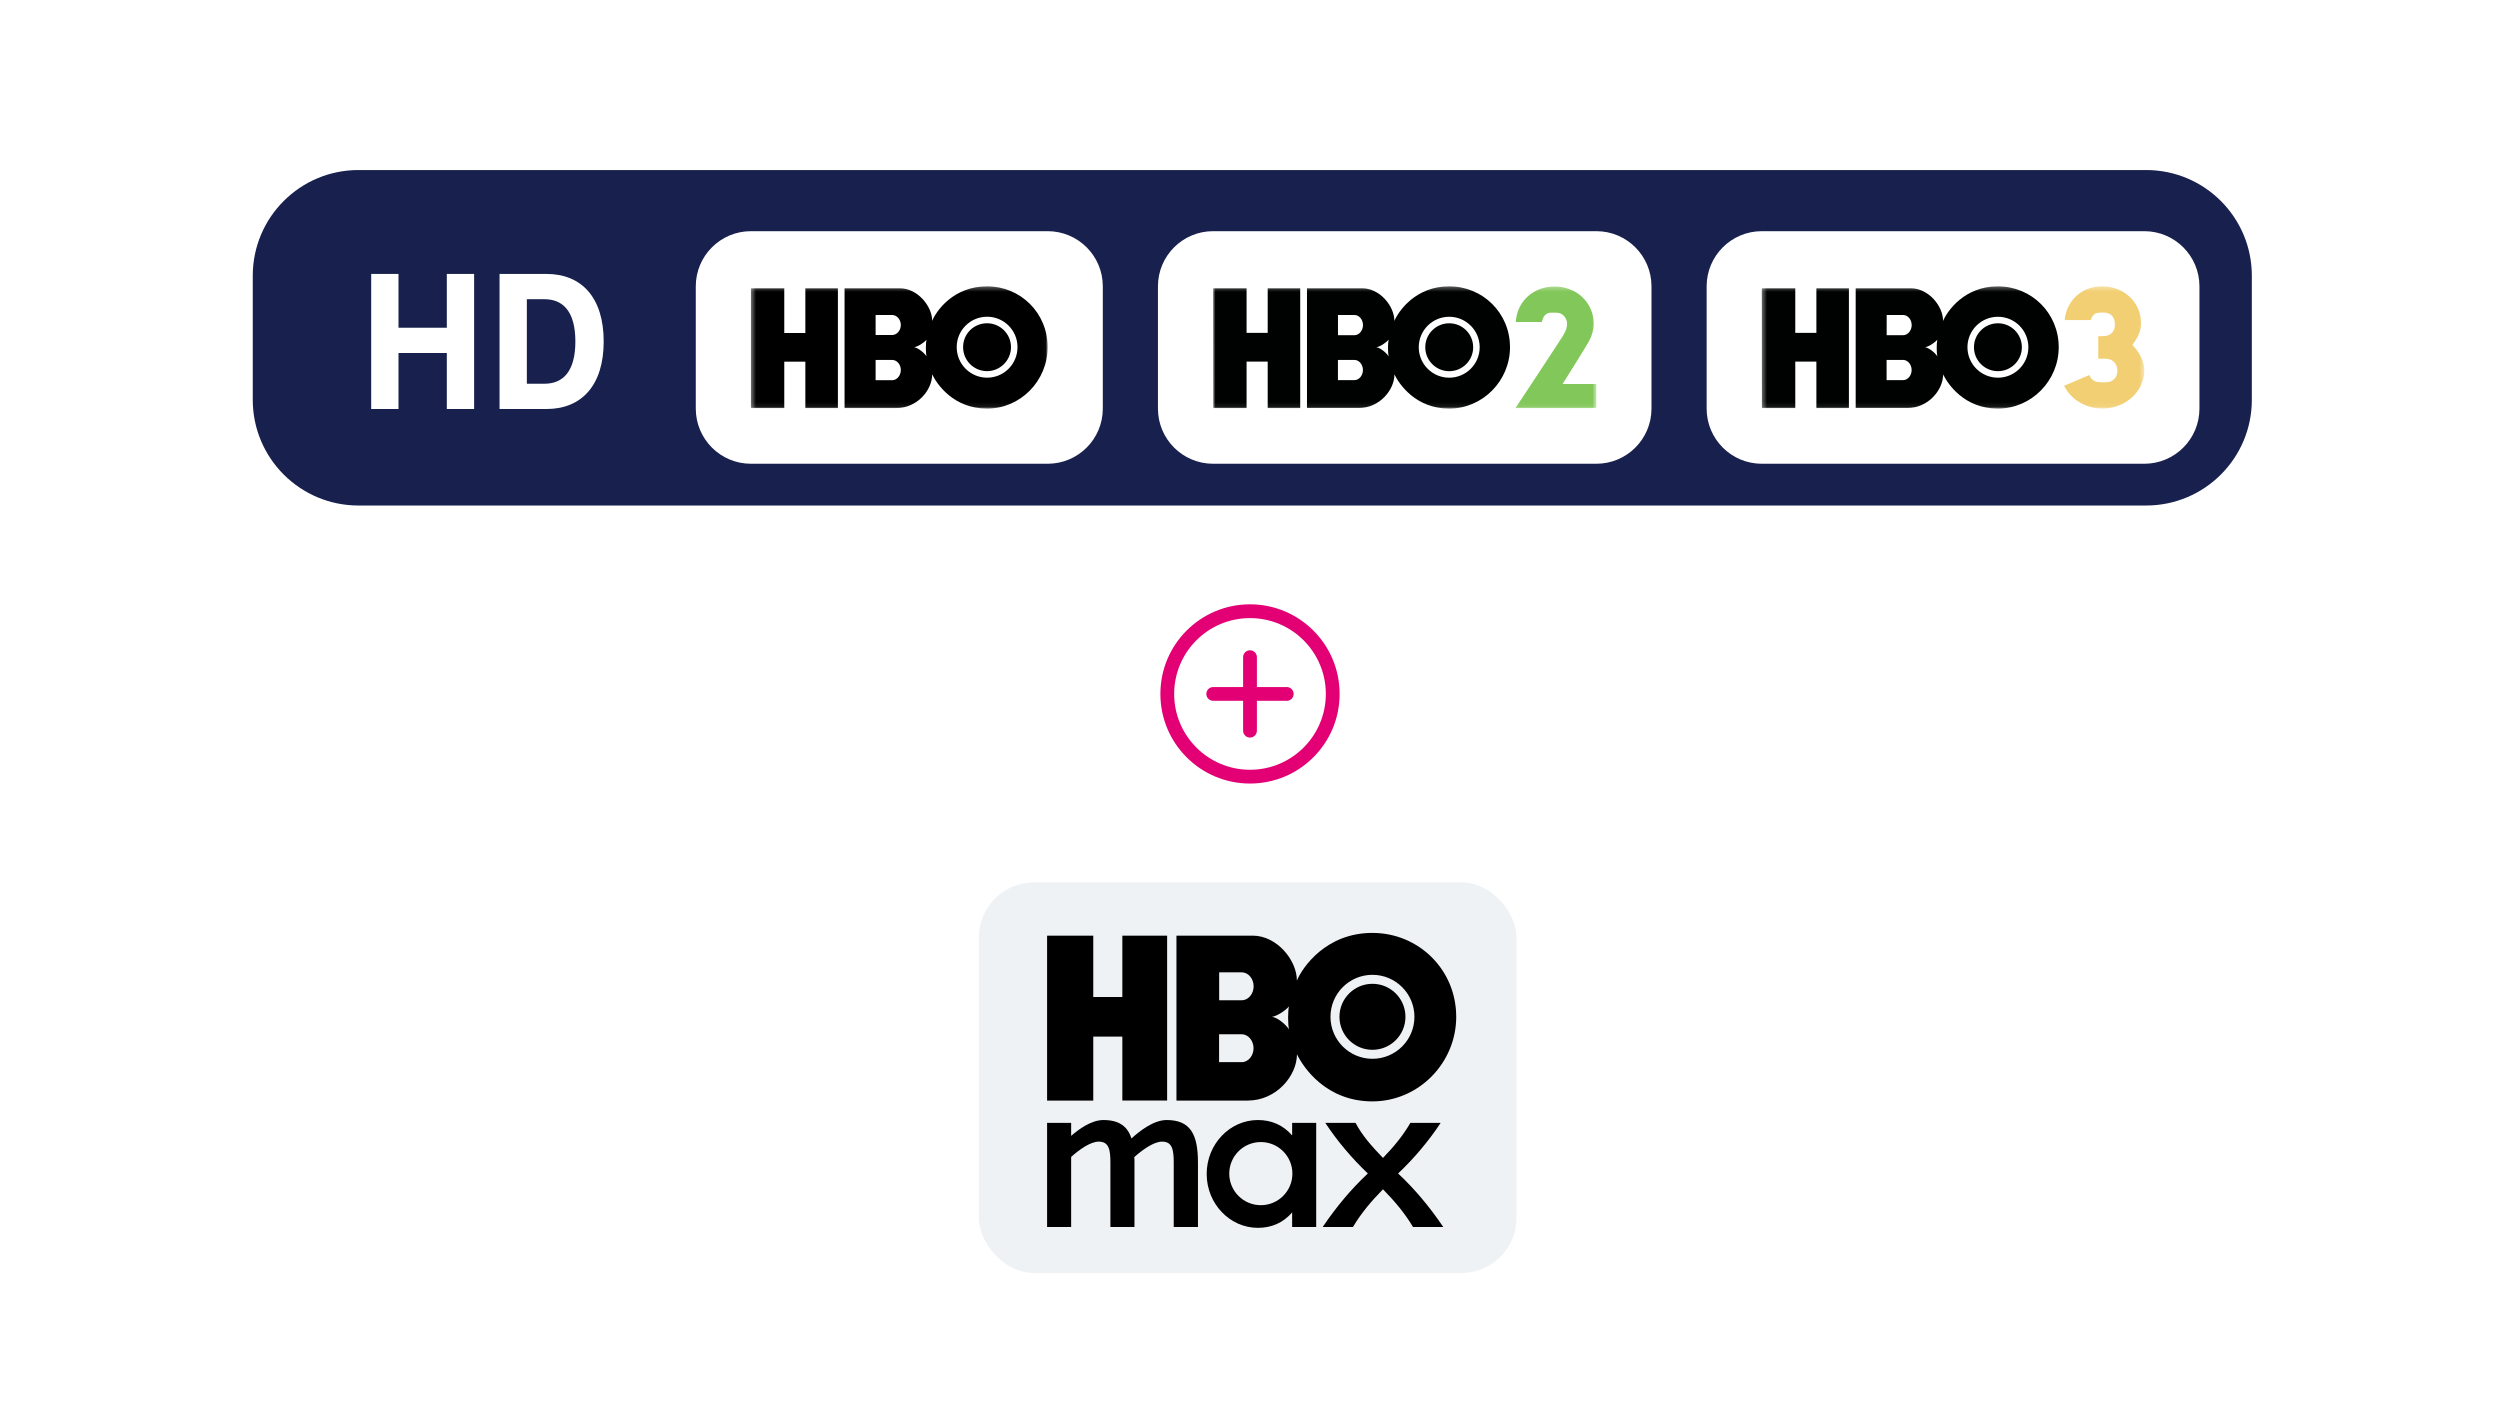
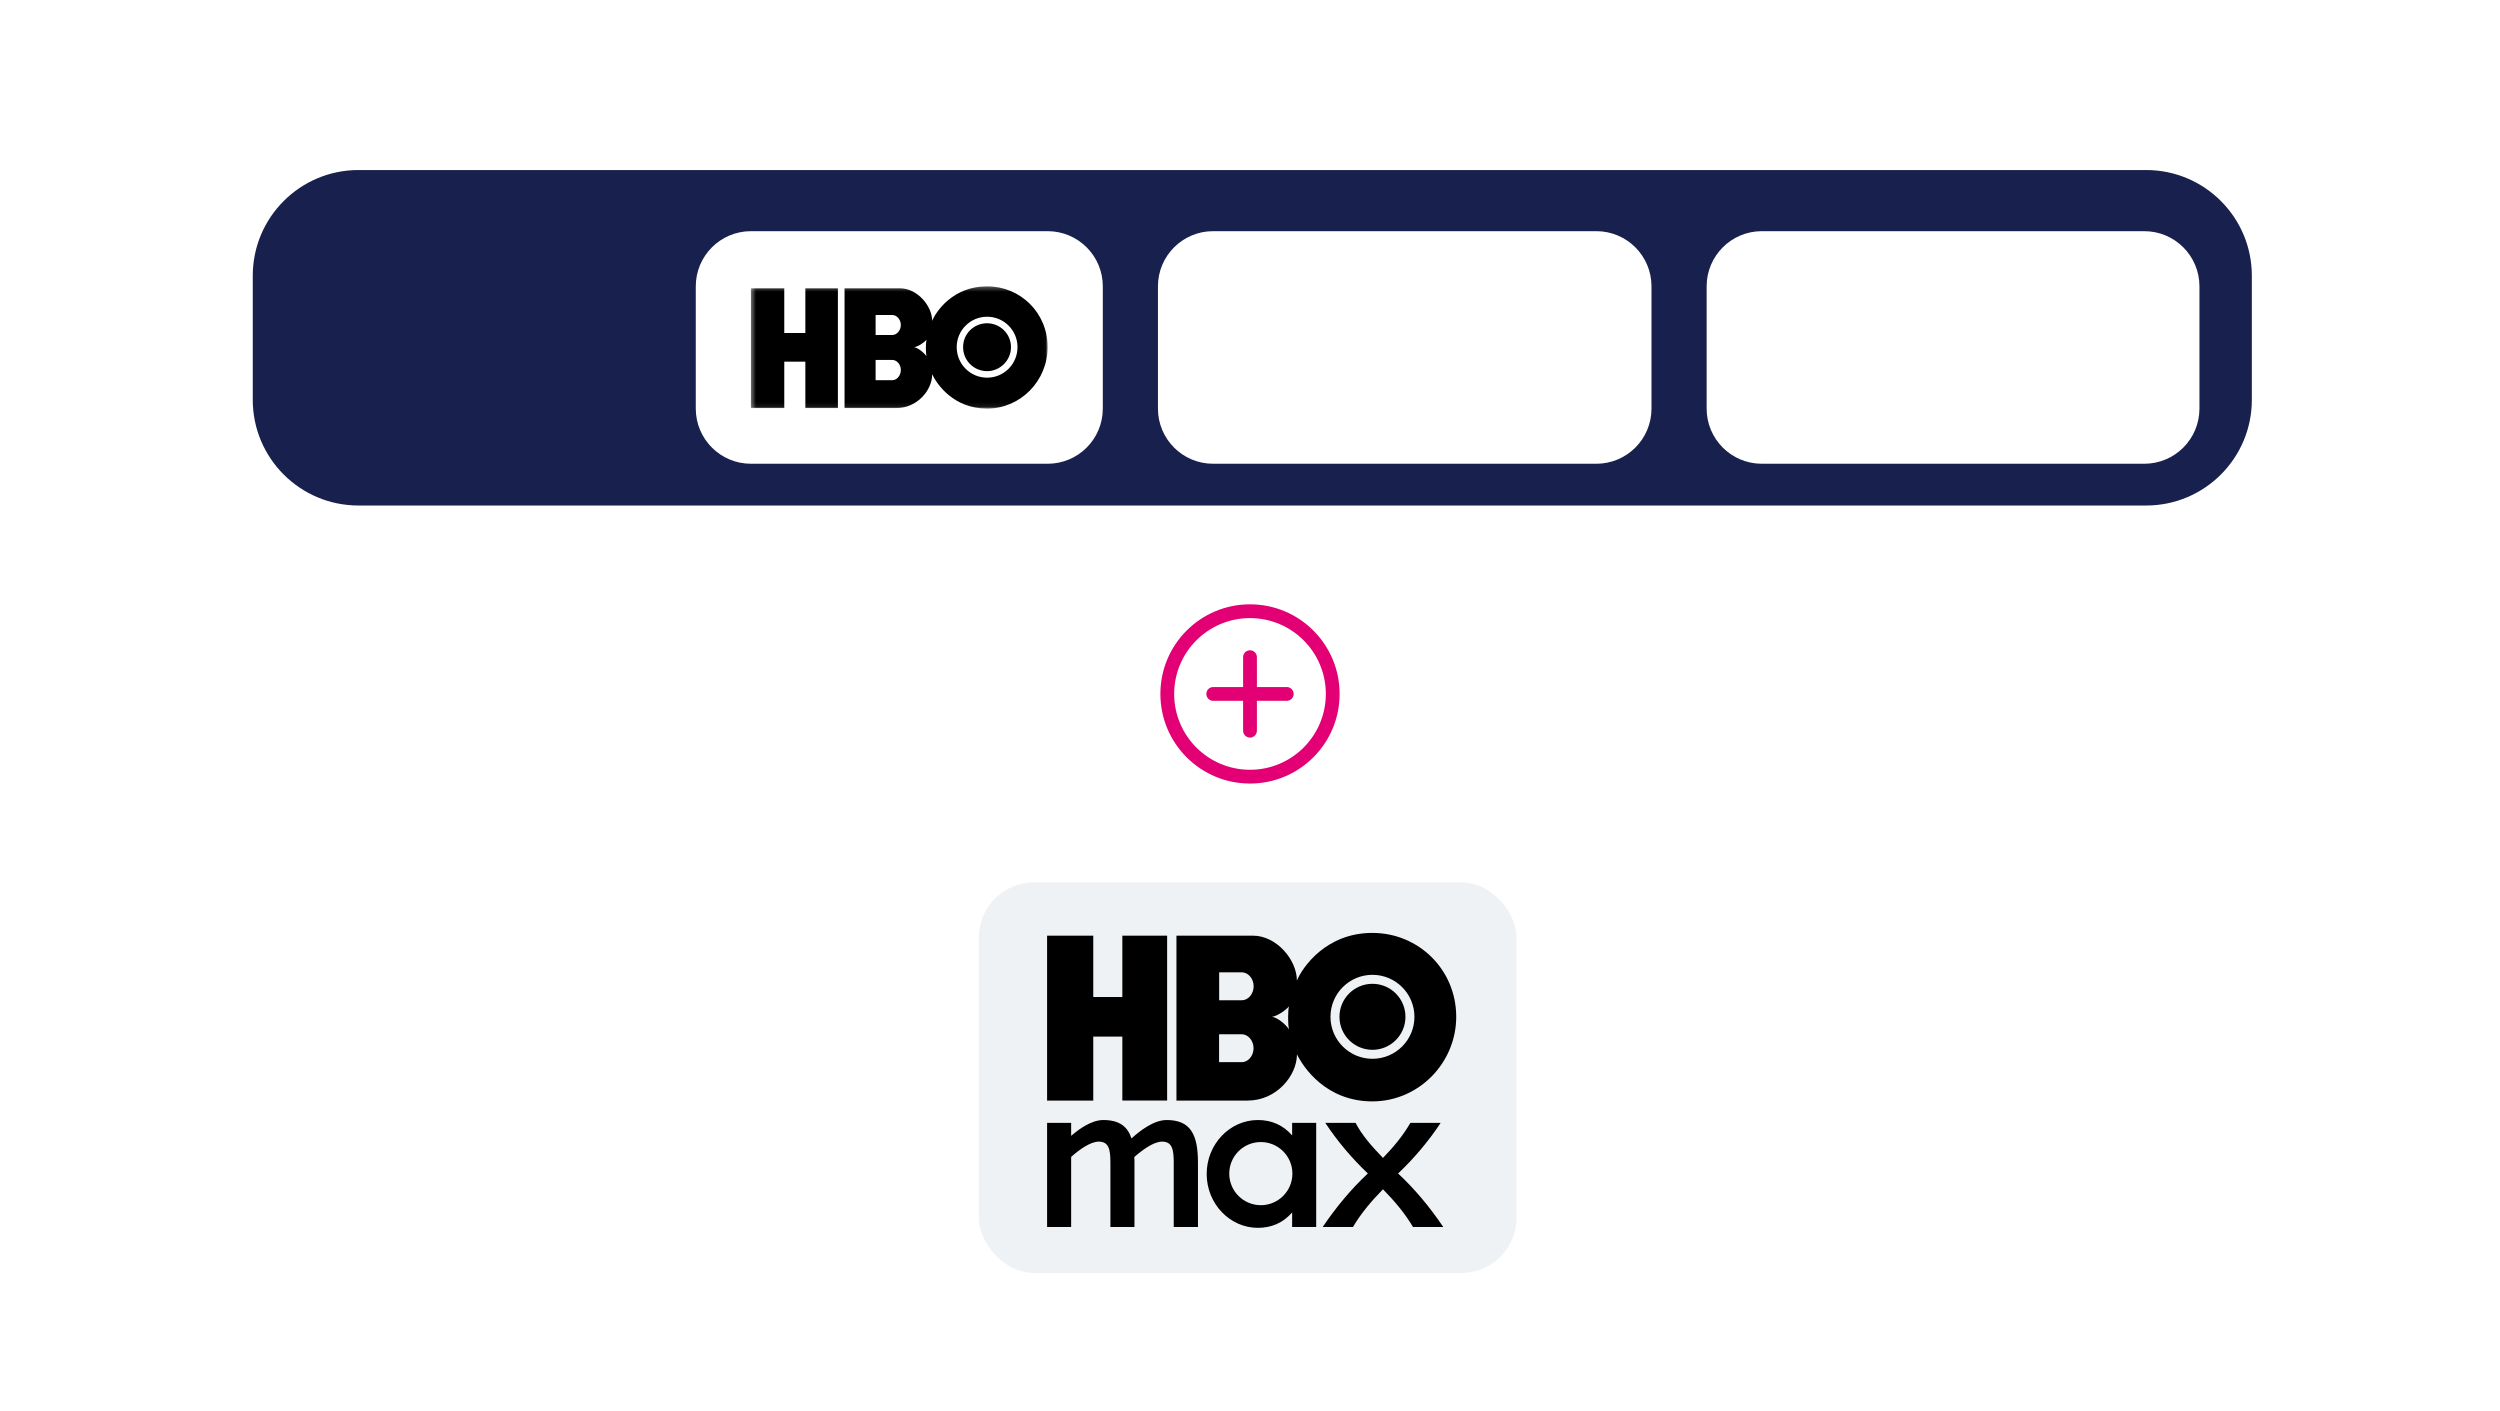
<svg xmlns="http://www.w3.org/2000/svg" xmlns:ns1="http://sodipodi.sourceforge.net/DTD/sodipodi-0.dtd" xmlns:ns2="http://www.inkscape.org/namespaces/inkscape" width="544" height="307" viewBox="0 0 544 307" fill="none" version="1.1" id="svg17" ns1:docname="szuper-hbo-pack-HD-csomag_2025.svg" ns2:version="1.4 (86a8ad7, 2024-10-11)">
  <ns1:namedview id="namedview17" pagecolor="#ffffff" bordercolor="#666666" borderopacity="1.0" ns2:showpageshadow="2" ns2:pageopacity="0.0" ns2:pagecheckerboard="0" ns2:deskcolor="#d1d1d1" ns2:zoom="0.98465195" ns2:cx="117.30033" ns2:cy="215.8123" ns2:window-width="1920" ns2:window-height="1057" ns2:window-x="-8" ns2:window-y="-8" ns2:window-maximized="1" ns2:current-layer="svg17" />
  <path fill-rule="evenodd" clip-rule="evenodd" d="M272 134.5C262.887 134.5 255.5 141.887 255.5 151C255.5 160.113 262.887 167.5 272 167.5C281.113 167.5 288.5 160.113 288.5 151C288.5 141.887 281.113 134.5 272 134.5ZM252.5 151C252.5 140.23 261.23 131.5 272 131.5C282.77 131.5 291.5 140.23 291.5 151C291.5 161.77 282.77 170.5 272 170.5C261.23 170.5 252.5 161.77 252.5 151ZM272 141.5C272.828 141.5 273.5 142.172 273.5 143V149.5H280C280.828 149.5 281.5 150.172 281.5 151C281.5 151.828 280.828 152.5 280 152.5H273.5V159C273.5 159.828 272.828 160.5 272 160.5C271.172 160.5 270.5 159.828 270.5 159V152.5H264C263.172 152.5 262.5 151.828 262.5 151C262.5 150.172 263.172 149.5 264 149.5H270.5V143C270.5 142.172 271.172 141.5 272 141.5Z" fill="#E20074" id="path1" />
  <rect x="216" y="209.083" width="112" height="30.68" fill="url(#pattern0_2539_10179)" id="rect1" />
  <path d="M467 37H78C65.297 37 55 47.297 55 60V87C55 99.703 65.297 110 78 110H467C479.703 110 490 99.703 490 87V60C490 47.297 479.703 37 467 37Z" fill="#18214D" id="path2" />
-   <path d="M97.228 59.608H103.168V89H97.228V76.812H86.712V89H80.772V59.608H86.712V71.312H97.228V59.608ZM108.702 89V59.608H118.91C126.566 59.608 131.362 64.756 131.362 74.304C131.362 83.852 126.566 89 118.91 89H108.702ZM114.642 83.5H118.47C122.562 83.5 125.202 80.772 125.202 74.304C125.202 67.836 122.562 65.108 118.47 65.108H114.642V83.5Z" fill="white" id="path3" />
  <path d="M227.97 50.304H163.402C156.775 50.304 151.402 55.677 151.402 62.304V88.913C151.402 95.541 156.775 100.913 163.402 100.913H227.97C234.597 100.913 239.97 95.541 239.97 88.913V62.304C239.97 55.677 234.597 50.304 227.97 50.304Z" fill="white" id="path4" />
  <mask id="mask0_2539_10179" style="mask-type:luminance" maskUnits="userSpaceOnUse" x="163" y="62" width="65" height="27">
    <path d="M227.97 62.304H163.402V88.913H227.97V62.304Z" fill="white" id="path5" />
  </mask>
  <g mask="url(#mask0_2539_10179)" id="g6">
    <path fill-rule="evenodd" clip-rule="evenodd" d="M214.795 80.76C217.609 80.76 219.992 78.437 219.992 75.535C219.992 72.633 217.609 70.341 214.795 70.341C211.895 70.341 209.571 72.633 209.571 75.535C209.571 78.437 211.895 80.76 214.795 80.76ZM208.178 75.535C208.178 71.879 211.138 68.92 214.795 68.92C218.453 68.92 221.41 71.879 221.41 75.535C221.41 79.219 218.453 82.182 214.795 82.182C211.138 82.182 208.178 79.219 208.178 75.535ZM198.895 75.535C199.734 75.476 201.1 74.52 201.621 73.94C201.417 74.636 201.417 76.84 201.621 77.538C201.041 76.697 199.734 75.68 198.895 75.535ZM194.135 68.544C195.18 68.544 196.02 69.559 196.02 70.721C196.02 71.879 195.18 72.898 194.135 72.898H190.534V68.544H194.135ZM194.135 78.32C195.18 78.32 196.02 79.337 196.02 80.497C196.02 81.718 195.18 82.731 194.135 82.731H190.534V78.32H194.135ZM214.795 88.913C222.049 88.913 227.969 82.878 227.969 75.535C227.969 68.077 222.049 62.304 214.795 62.304C207.454 62.304 203.739 67.642 202.842 69.819C202.842 66.598 199.618 62.739 195.875 62.739H183.775V88.798H195.033C199.618 88.798 202.842 84.879 202.842 81.455C203.857 83.573 207.454 88.913 214.795 88.913ZM182.327 88.797H175.245V78.698H170.658V88.797H163.402V62.739H170.658V72.458H175.245V62.739H182.327V88.797Z" fill="black" id="path6" />
  </g>
  <path d="M347.364 50.304H263.969C257.342 50.304 251.969 55.677 251.969 62.304V88.913C251.969 95.541 257.342 100.913 263.969 100.913H347.364C353.991 100.913 359.364 95.541 359.364 88.913V62.304C359.364 55.677 353.991 50.304 347.364 50.304Z" fill="white" id="path7" />
  <mask id="mask1_2539_10179" style="mask-type:luminance" maskUnits="userSpaceOnUse" x="263" y="62" width="85" height="27">
-     <path d="M347.364 62.304H263.969V88.913H347.364V62.304Z" fill="white" id="path8" />
-   </mask>
+     </mask>
  <g mask="url(#mask1_2539_10179)" id="g10">
    <path d="M340.019 83.555C340.019 83.555 345.177 75.367 345.803 74.175C346.435 72.977 346.791 71.724 346.791 70.41C346.791 65.911 343.107 62.338 338.274 62.338C333.706 62.338 330.27 65.51 329.868 69.662L329.839 70.06H335.523L335.62 69.662C335.999 68.198 337.126 68.07 337.126 68.07C337.126 68.07 337.642 68.014 338.587 68.033C339.435 68.056 340.035 68.322 340.525 69.012C340.825 69.431 340.985 69.91 340.985 70.428C340.985 71.155 340.901 71.758 340.114 73.048C339.414 74.204 329.762 88.802 329.762 88.802H347.365V83.555H340.019Z" fill="#82C759" id="path9" />
    <path d="M315.346 80.77C318.229 80.77 320.562 78.433 320.562 75.558C320.562 72.68 318.229 70.347 315.346 70.347C312.471 70.347 310.139 72.68 310.139 75.558C310.139 78.433 312.471 80.77 315.346 80.77ZM308.72 75.558C308.72 71.898 311.69 68.928 315.346 68.928C319.011 68.928 321.978 71.898 321.978 75.558C321.978 79.22 319.011 82.187 315.346 82.187C311.69 82.187 308.72 79.22 308.72 75.558ZM299.492 75.558C300.311 75.455 301.677 74.515 302.159 73.917C301.991 74.66 301.977 76.808 302.175 77.548C301.625 76.703 300.321 75.663 299.492 75.558ZM294.722 68.539C295.767 68.539 296.586 69.568 296.586 70.74C296.586 71.911 295.767 72.941 294.722 72.941H291.144V68.539H294.722ZM294.711 78.317C295.754 78.317 296.575 79.346 296.575 80.515C296.575 81.692 295.754 82.716 294.711 82.716H291.133V78.317H294.711ZM315.344 88.913C322.642 88.911 328.578 82.85 328.578 75.552C328.576 68.102 322.642 62.31 315.344 62.304C308.059 62.299 304.334 67.667 303.415 69.831C303.423 66.58 300.216 62.744 296.472 62.739H284.399V88.784L295.656 88.787C300.195 88.787 303.423 84.854 303.428 81.481C304.465 83.606 308.059 88.916 315.344 88.913ZM282.927 88.792H275.85V78.685H271.256V88.792H263.995L263.969 62.742H271.256V72.433H275.85V62.742H282.927V88.792Z" fill="#000101" id="path10" />
  </g>
  <path d="M466.599 50.304H383.365C376.738 50.304 371.365 55.677 371.365 62.304V88.913C371.365 95.541 376.738 100.913 383.365 100.913H466.599C473.226 100.913 478.599 95.541 478.599 88.913V62.304C478.599 55.677 473.226 50.304 466.599 50.304Z" fill="white" id="path11" />
  <mask id="mask2_2539_10179" style="mask-type:luminance" maskUnits="userSpaceOnUse" x="383" y="62" width="84" height="27">
-     <path d="M466.599 62.304H383.365V88.913H466.599V62.304Z" fill="white" id="path12" />
-   </mask>
+     </mask>
  <g mask="url(#mask2_2539_10179)" id="g14">
    <path d="M434.749 80.766C437.625 80.766 439.958 78.436 439.958 75.56C439.958 72.678 437.625 70.345 434.749 70.345C431.868 70.345 429.534 72.678 429.534 75.56C429.534 78.436 431.868 80.766 434.749 80.766ZM428.117 75.56C428.117 71.896 431.085 68.928 434.749 68.928C438.407 68.928 441.375 71.896 441.375 75.56C441.375 79.218 438.407 82.186 434.749 82.186C431.085 82.186 428.117 79.218 428.117 75.56ZM418.886 75.56C419.71 75.454 421.075 74.514 421.556 73.919C421.388 74.659 421.375 76.805 421.575 77.548C421.024 76.703 419.721 75.662 418.886 75.56ZM414.121 68.541C415.162 68.541 415.983 69.568 415.983 70.74C415.983 71.909 415.162 72.939 414.121 72.939H410.54V68.541H414.121ZM414.111 78.317C415.149 78.317 415.973 79.347 415.973 80.519C415.973 81.691 415.149 82.718 414.111 82.718H410.526V78.317H414.111ZM434.746 88.913C442.039 88.91 447.976 82.85 447.976 75.554C447.973 68.103 442.039 62.312 434.746 62.307C427.453 62.301 423.732 67.666 422.81 69.834C422.821 66.581 419.615 62.744 415.87 62.739H403.797V88.781L415.051 88.786C419.592 88.786 422.818 84.854 422.826 81.483C423.861 83.603 427.453 88.915 434.746 88.913ZM402.322 88.791H395.245V78.683H390.652V88.791H383.391L383.365 62.741H390.652V72.431H395.245V62.741H402.322V88.791Z" fill="#000101" id="path13" />
    <path d="M464.004 75.076C465.007 73.748 465.908 72.134 465.908 70.39C465.908 65.884 462.295 62.304 457.451 62.304C452.879 62.304 449.669 65.481 449.268 69.642H454.952C455.247 68.375 456.229 68.12 456.229 68.12C456.229 68.12 456.743 68.009 457.688 68.009C458.902 68.009 460.203 68.552 460.203 70.659C460.203 72.766 458.389 73.063 458.389 73.063C458.389 73.063 457.881 73.158 457.201 73.158C457.175 73.158 456.585 73.156 456.585 73.156V78.049C456.585 78.049 457.583 78.046 457.622 78.046C458.578 78.046 458.942 78.16 458.942 78.16C458.942 78.16 460.741 78.536 460.741 80.67C460.741 82.806 458.902 83.108 458.902 83.108C458.902 83.108 458.31 83.201 457.622 83.201C456.932 83.201 456.34 83.108 456.34 83.108C456.34 83.108 455.076 82.898 454.644 81.607L449.152 83.949C450.569 86.867 453.767 88.897 457.486 88.897C462.519 88.897 466.598 85.173 466.598 80.583C466.598 78.47 465.424 76.545 464.004 75.076Z" fill="#F2CF73" id="path14" />
  </g>
  <rect x="213" y="192" width="117" height="85" rx="12" fill="#EFF2F4" id="rect14" />
  <defs id="defs17">
    <pattern id="pattern0_2539_10179" patternContentUnits="objectBoundingBox" width="1" height="1" />
    <clipPath id="clippath">
      <rect class="cls-1" x="2.43" y="175.16" width="365.28" height="99.41" id="rect1-3" />
    </clipPath>
  </defs>
  <g id="g5" style="fill:#000000;fill-opacity:1" transform="matrix(0.236,0,0,0.236,227.274,202.38)">
    <path id="HBO_Max_Logo-2" data-name="HBO Max Logo" d="M 71.81,5.17 V 61.73 H 45 V 5.17 H 2.43 V 157.22 H 45 V 98.23 h 26.81 v 58.99 h 41.3 V 5.17 Z m 230.61,44.39 c -16.8,0 -30.42,13.63 -30.42,30.43 0,16.8 13.62,30.43 30.42,30.43 16.8,0 30.43,-13.62 30.43,-30.43 0,-16.81 -13.62,-30.43 -30.43,-30.43 z M 302.4,2.63 C 259.85,2.6 238.11,33.92 232.74,46.56 232.79,27.58 214.08,5.18 192.2,5.16 h -70.5 v 152.06 h 65.73 c 26.5,0 45.35,-22.95 45.39,-42.64 6.05,12.39 27.03,43.41 69.58,43.4 42.6,-0.02 77.27,-35.41 77.26,-78.02 C 379.65,36.45 345,2.66 302.4,2.63 Z M 181.92,121.81 h -20.91 v -25.7 h 20.91 c 6.08,0 10.87,6.01 10.87,12.85 0,6.84 -4.79,12.85 -10.87,12.85 z M 182,64.71 H 161.09 V 39.01 H 182 c 6.08,0 10.87,6.01 10.87,12.85 0,6.84 -4.79,12.85 -10.87,12.85 z m 27.82,15.28 c 4.79,-0.61 12.78,-6.08 15.59,-9.58 -0.99,4.34 -1.06,16.88 0.09,21.21 -3.21,-4.94 -10.81,-11.02 -15.68,-11.63 z m 92.6,38.71 c -21.37,0 -38.7,-17.33 -38.7,-38.71 0,-21.38 17.33,-38.71 38.7,-38.71 21.37,0 38.71,17.33 38.71,38.71 0,21.38 -17.33,38.71 -38.71,38.71 z m 0,-69.14 c -16.8,0 -30.42,13.63 -30.42,30.43 0,16.8 13.62,30.43 30.42,30.43 16.8,0 30.43,-13.62 30.43,-30.43 0,-16.81 -13.62,-30.43 -30.43,-30.43 z m 0,0 c -16.8,0 -30.42,13.63 -30.42,30.43 0,16.8 13.62,30.43 30.42,30.43 16.8,0 30.43,-13.62 30.43,-30.43 0,-16.81 -13.62,-30.43 -30.43,-30.43 z" style="fill:#000000;fill-opacity:1" />
    <g class="cls-2" clip-path="url(#clippath)" id="g3" style="fill:#000000;fill-opacity:1">
      <path d="M 141.53,273.79 V 214.3 c 0,-26.27 -7.17,-39.14 -28.86,-39.14 -12.23,0 -25.28,10.47 -32.46,17 -3.58,-11.33 -11.57,-17 -25.92,-17 -10.93,0 -22.35,8.24 -29.68,14.59 V 177.76 H 2.43 v 96.03 h 22.18 v -64.64 c 7.17,-6.35 17.61,-14.08 25.43,-14.08 9.3,0 10.77,7.21 10.77,19.23 v 59.49 H 82.99 V 214.3 c 0,-1.72 0,-3.44 -0.17,-4.98 7.18,-6.35 17.78,-14.25 25.61,-14.25 9.29,0 10.76,7.21 10.76,19.23 v 59.49 z" id="path1-1" style="fill:#000000;fill-opacity:1" />
      <path d="m 326.08,224.45 c 14.67,-13.94 27.91,-29.51 39.26,-46.69 h -27.91 c -6.85,11.72 -15.13,21.83 -25.3,32.34 -10.17,-10.51 -19.16,-20.62 -25.31,-32.34 h -27.91 c 11.36,17.18 24.6,32.75 39.26,46.69 -15.6,14.56 -29.32,31.13 -41.62,49.32 h 27.91 c 7.56,-12.73 16.79,-23.65 27.67,-34.76 10.88,11.11 20.1,22.03 27.67,34.76 h 27.91 c -12.3,-18.19 -26.02,-34.76 -41.63,-49.32" id="path2-2" style="fill:#000000;fill-opacity:1" />
      <path d="m 199.5,253.68 c -16.07,0 -29.11,-13.03 -29.11,-29.11 0,-16.08 13.03,-29.1 29.11,-29.1 16.08,0 29.11,13.03 29.11,29.1 0,16.07 -13.03,29.11 -29.11,29.11 m 28.87,-75.92 v 11.61 c -8.41,-9.71 -19.18,-14.21 -31.61,-14.21 -25.79,0 -47.19,22.18 -47.19,49.71 0,27.53 21.4,49.7 47.19,49.7 12.43,0 23.2,-4.5 31.61,-14.21 v 13.43 h 22.18 v -96.03 z" id="path3-3" style="fill:#000000;fill-opacity:1" />
    </g>
  </g>
</svg>